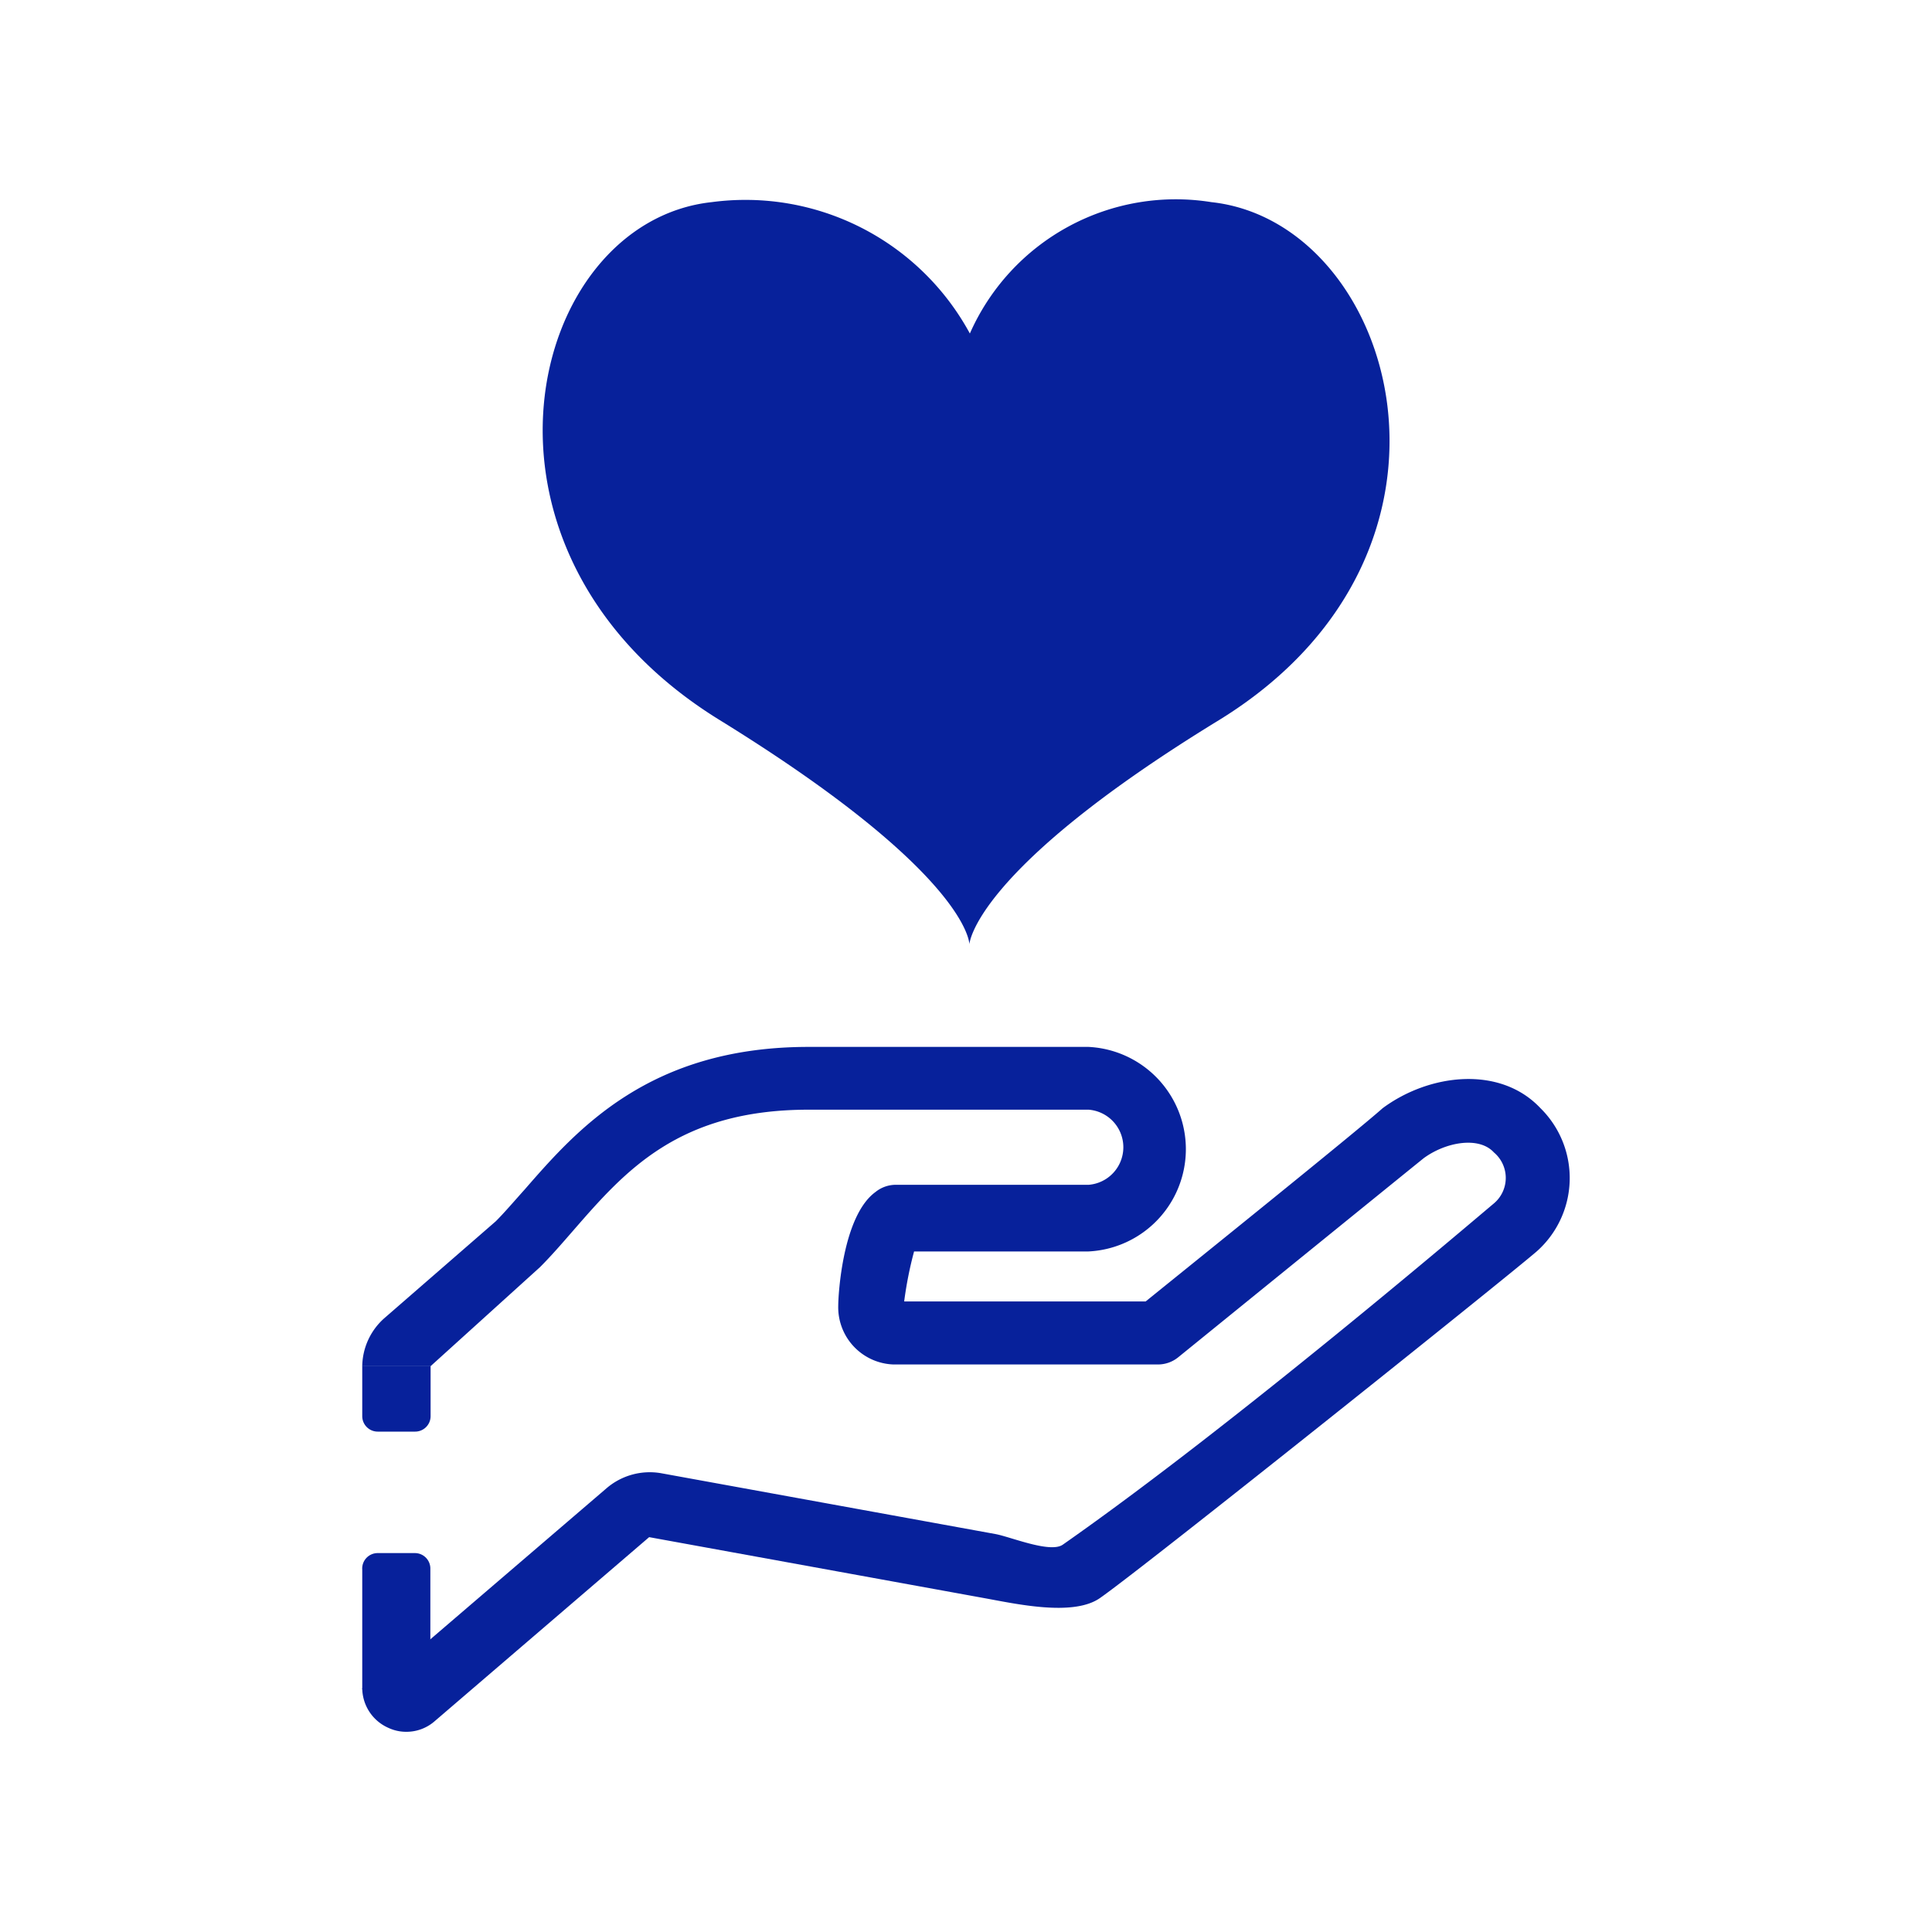
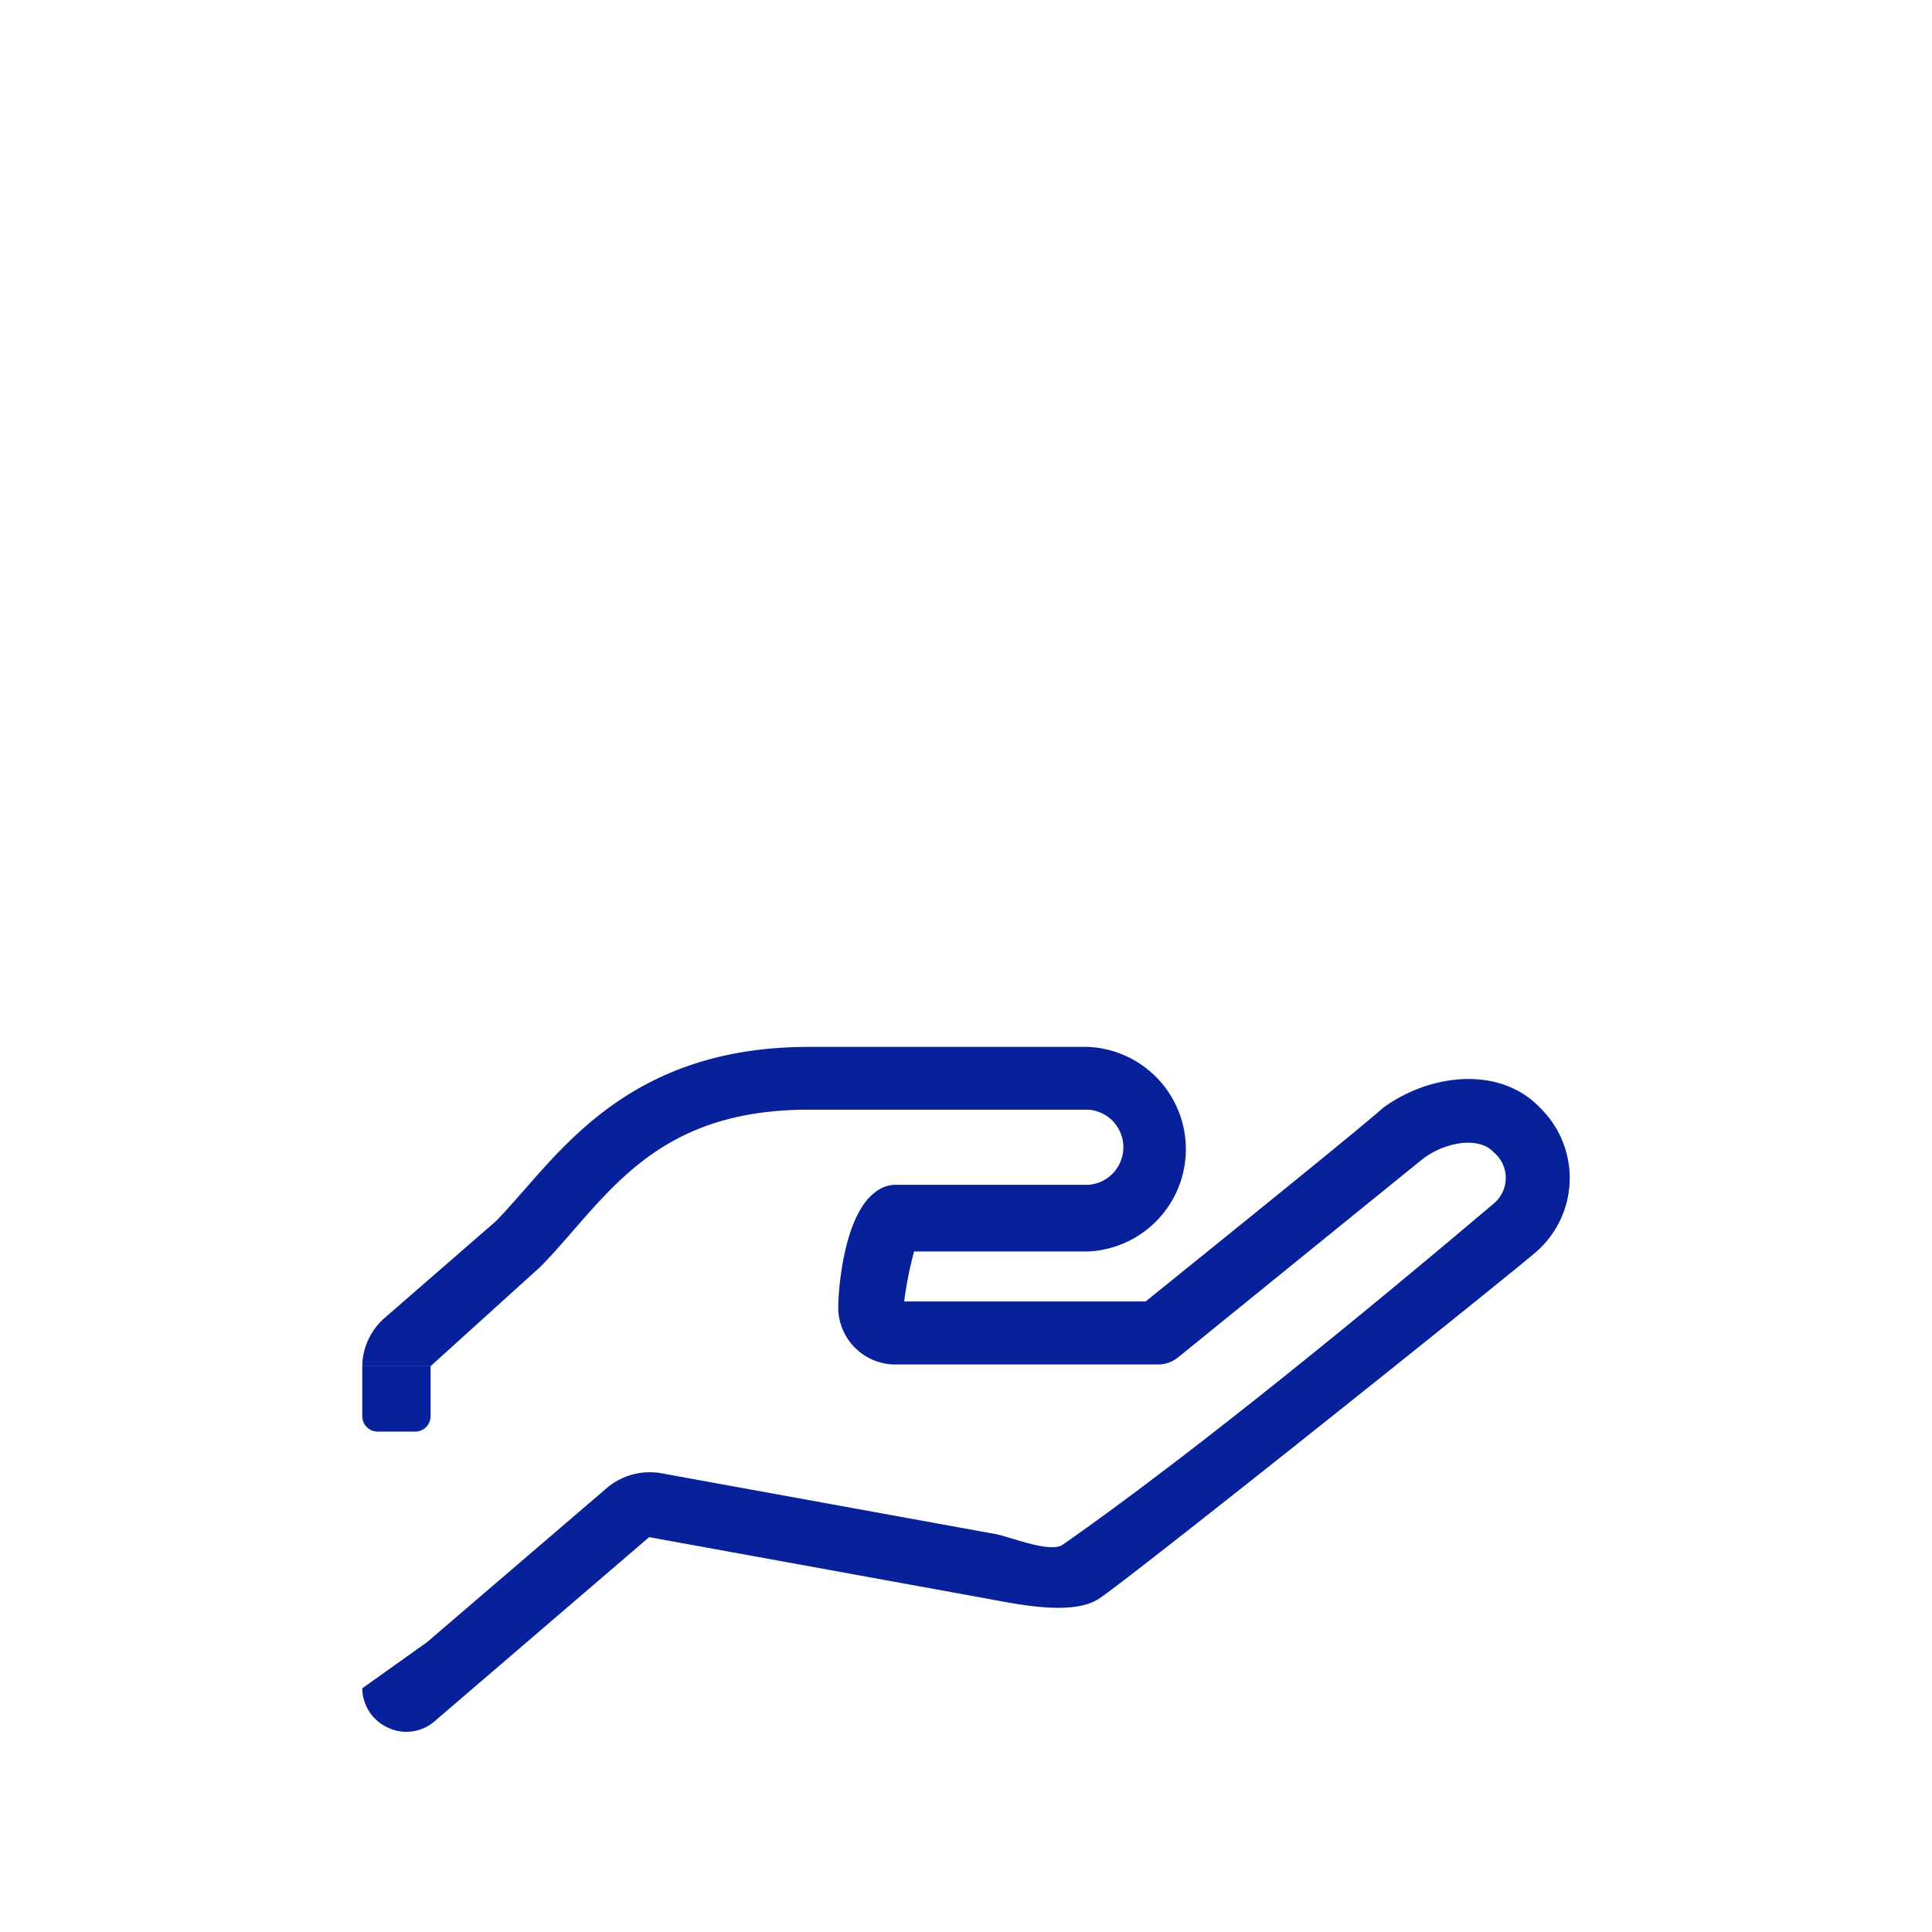
<svg xmlns="http://www.w3.org/2000/svg" viewBox="0 0 80 80">
  <defs>
    <style>.cls-1{fill:#07219b;}.cls-2{fill:none;}</style>
  </defs>
  <g id="レイヤー_2" data-name="レイヤー 2">
    <g id="SP_gnav_open">
      <path class="cls-1" d="M16.23,69.24h0ZM17.68,68l7.43-6.37A2.75,2.75,0,0,1,27.36,61l13.85,2.52c.62.11,2.28.81,2.8.44C51.1,59,60.94,50.6,61.86,49.83a1.38,1.38,0,0,0,0-2.11h0c-.62-.68-2-.43-2.91.24-1.24,1-9.79,7.94-10.16,8.24a1.33,1.33,0,0,1-.84.3H37a2.37,2.37,0,0,1-2.29-2.44c0-.44.18-3.71,1.54-4.7a1.34,1.34,0,0,1,.83-.3h8a1.56,1.56,0,0,0,0-3.11H33.48c-5.38,0-7.59,2.53-9.74,5-.47.54-.92,1.06-1.38,1.52l-4.53,4.1H15a2.7,2.7,0,0,1,.93-2l4.6-4c.35-.35.76-.83,1.2-1.32,2.17-2.49,5.16-5.9,11.75-5.9H45.07a4.24,4.24,0,0,1,0,8.47H37.85a15.77,15.77,0,0,0-.41,2.07h10c1.69-1.37,8.69-7,9.81-8,1.94-1.44,4.87-1.78,6.54,0a4.06,4.06,0,0,1-.16,5.93C62.26,53,47.36,64.91,45.55,66.17c-1.11.78-3.49.24-4.82,0L26.88,63.65,18,71.27a1.77,1.77,0,0,1-1.17.44,1.73,1.73,0,0,1-.74-.16A1.81,1.81,0,0,1,15,69.91ZM37.09,51.77Z" />
-       <path class="cls-1" d="M15.64,64.31h1.54a.64.64,0,0,1,.64.64v5a0,0,0,0,1,0,0H15a0,0,0,0,1,0,0V65A.64.64,0,0,1,15.64,64.31Z" />
      <path class="cls-1" d="M15,56.56h2.83a0,0,0,0,1,0,0v2.08a.64.64,0,0,1-.64.64H15.64a.64.64,0,0,1-.64-.64V56.56a0,0,0,0,1,0,0Z" />
-       <path class="cls-1" d="M50.16,8.37a9.32,9.32,0,0,0-10,5.44A10.57,10.57,0,0,0,29.47,8.37c-7.65.83-11,14.45.32,21.44,10.28,6.34,10.35,9.24,10.35,9.29s.06-3,10.35-9.29C61.83,22.82,57.81,9.2,50.16,8.37Z" />
      <rect class="cls-2" width="80" height="80" />
    </g>
  </g>
</svg>